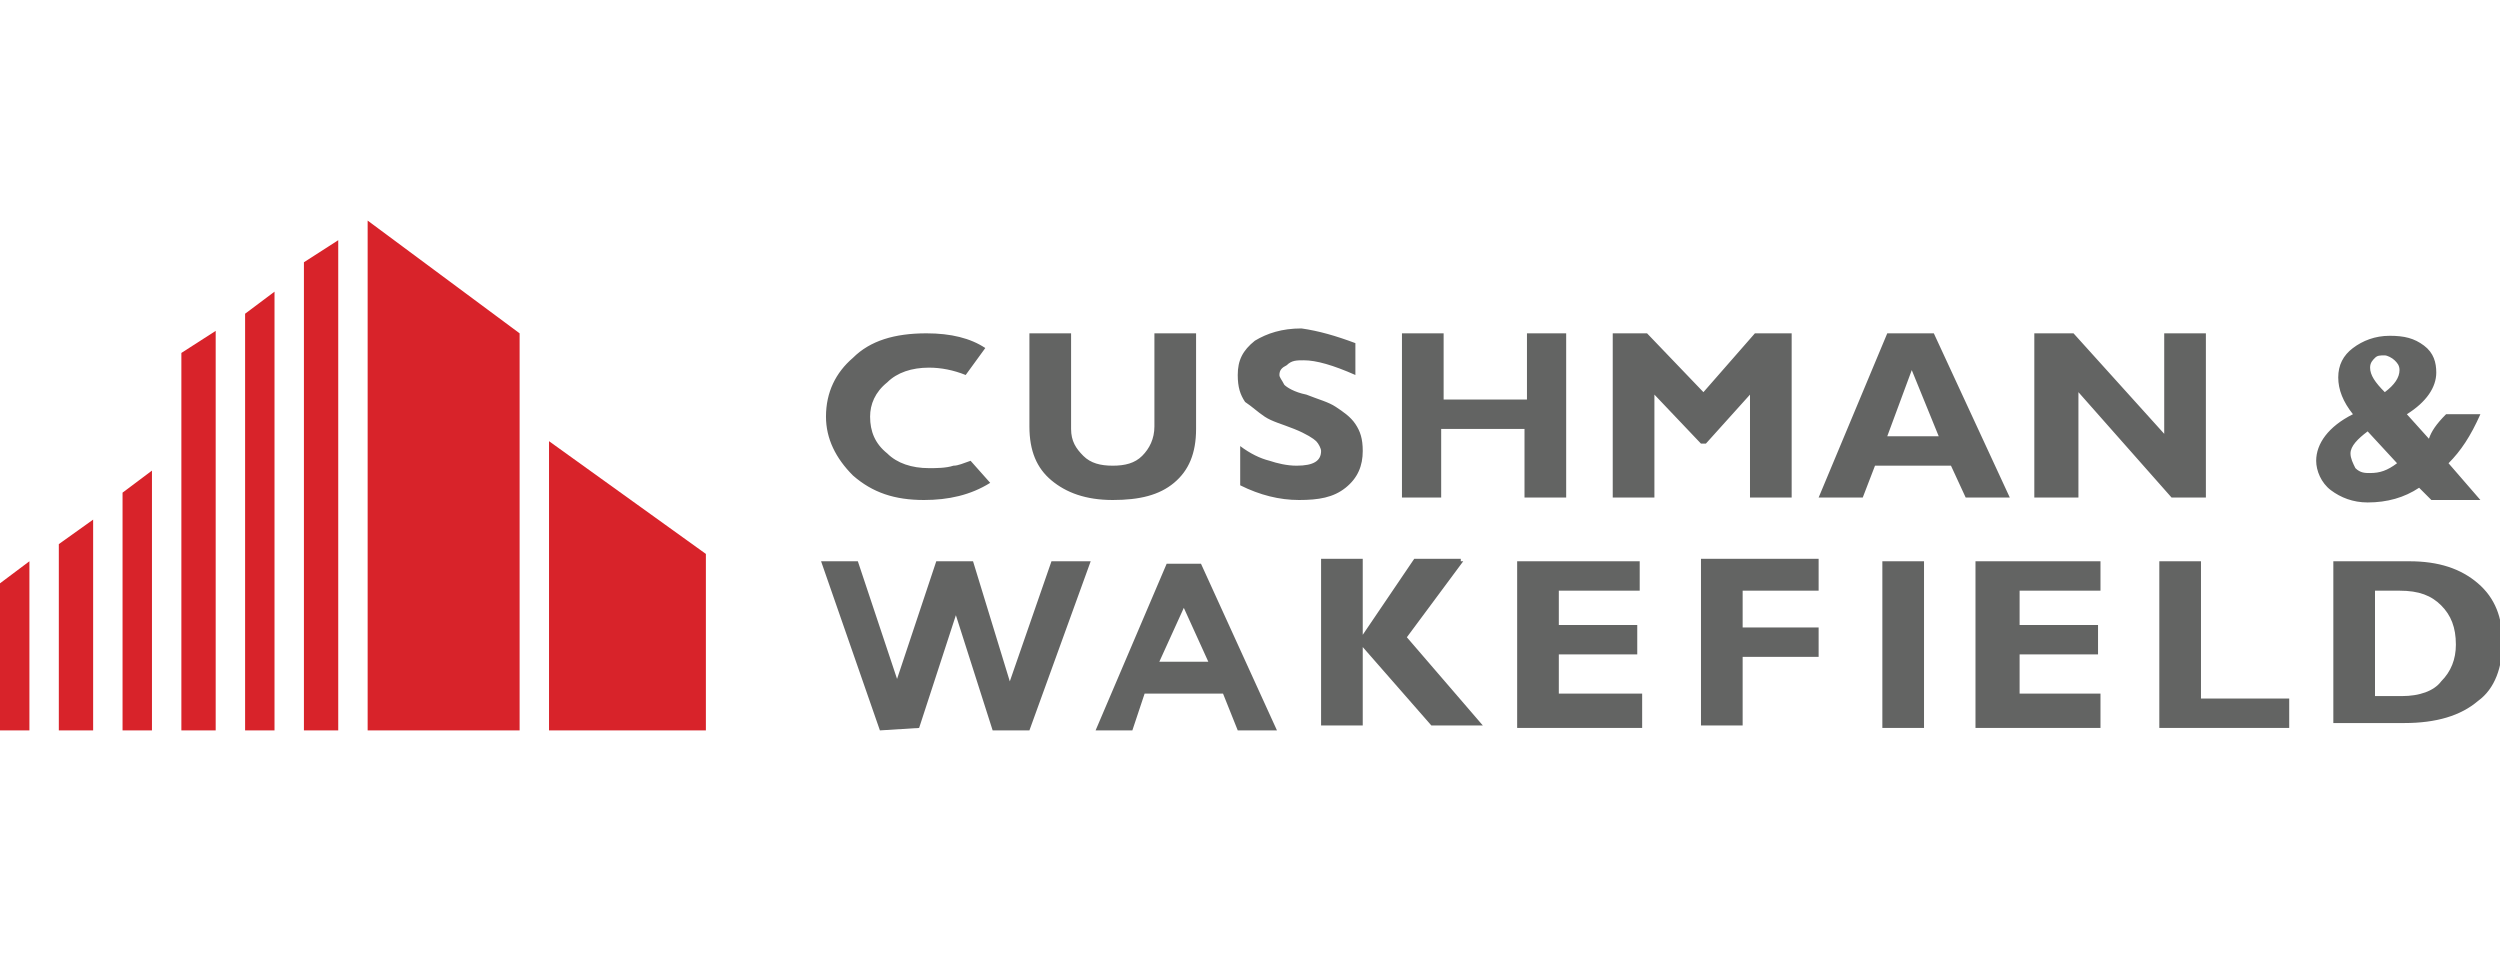
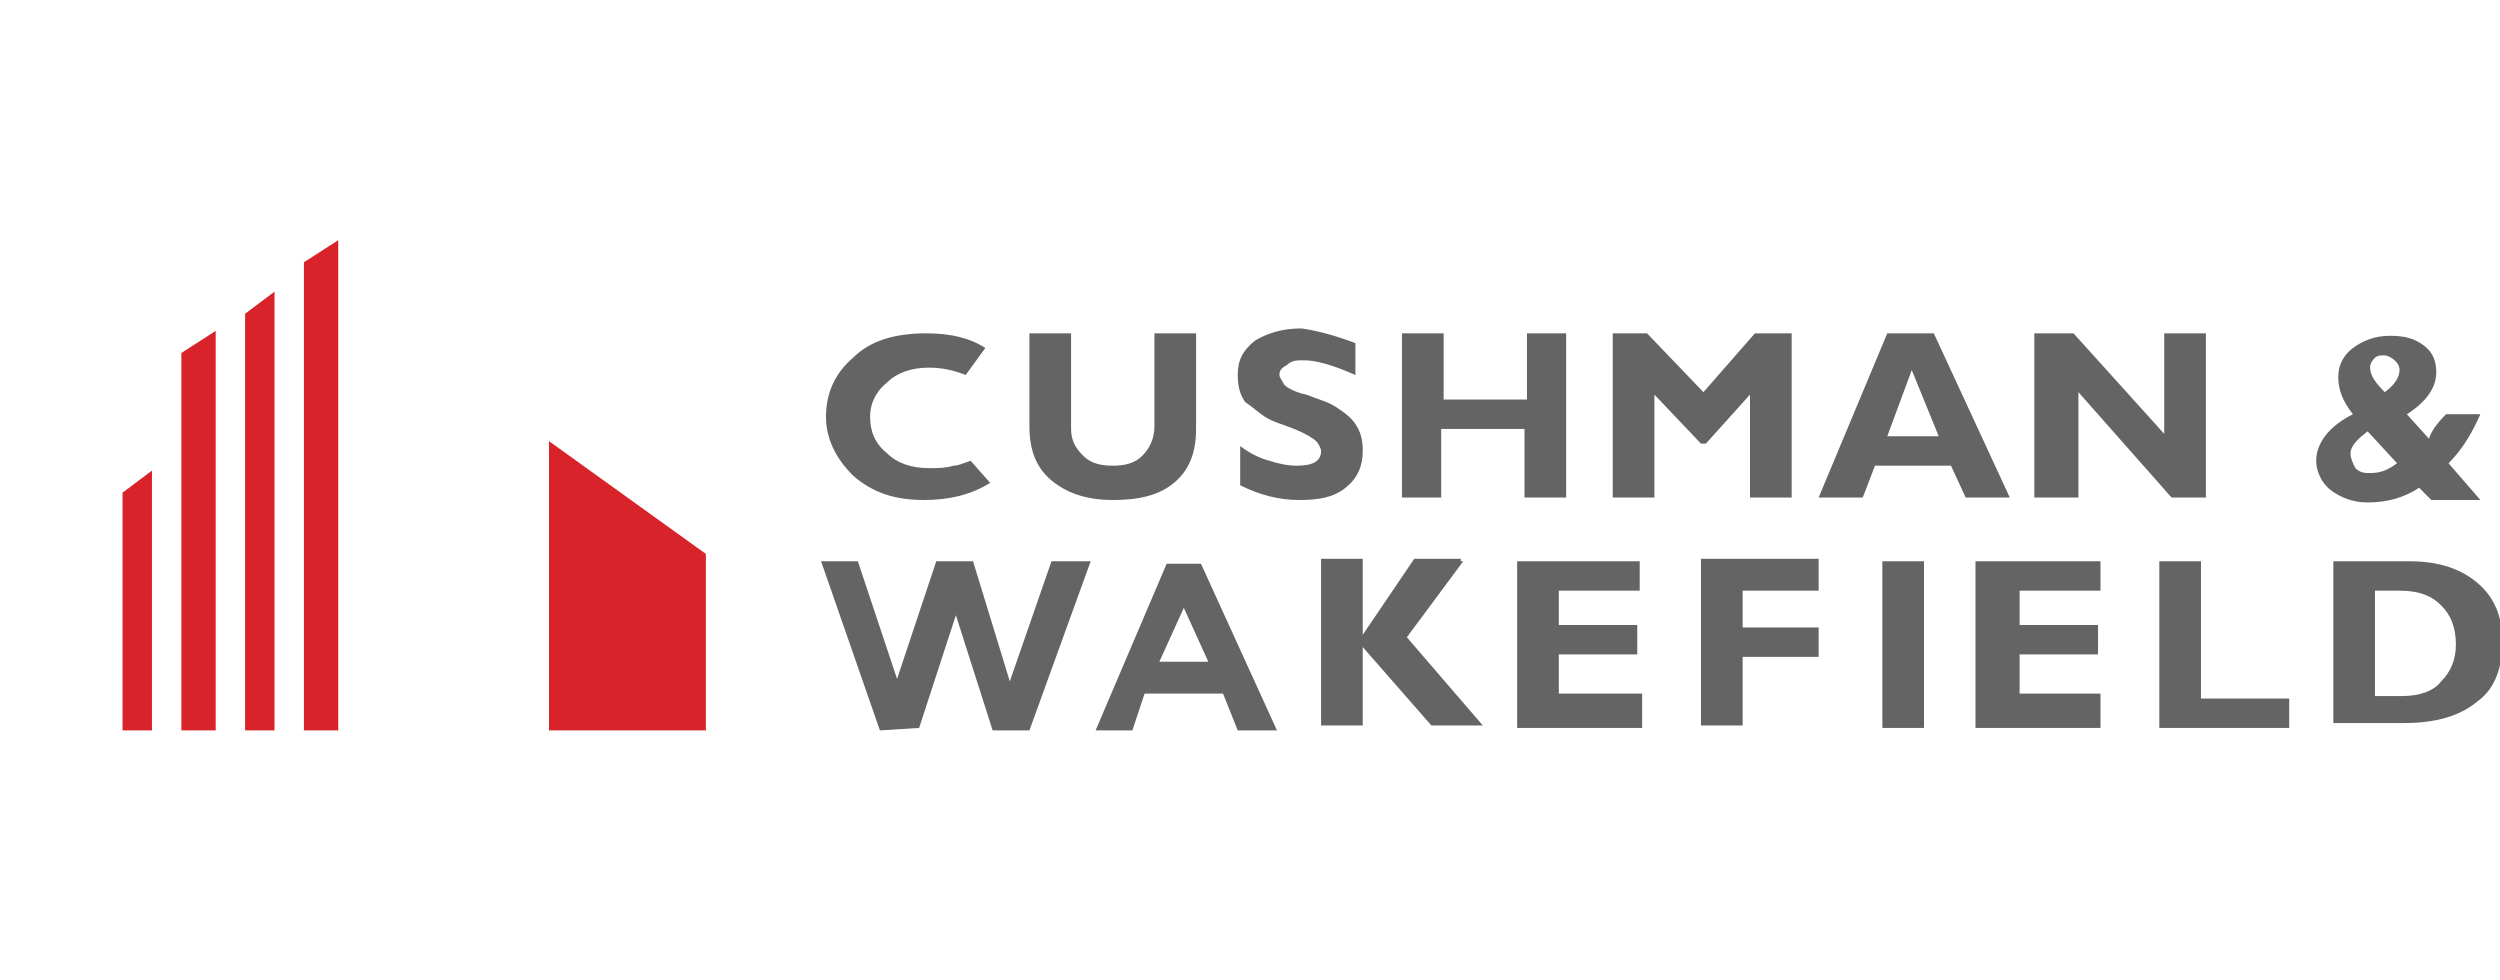
<svg xmlns="http://www.w3.org/2000/svg" version="1.1" id="Layer_1" x="0px" y="0px" viewBox="0 0 102 40" style="enable-background:new 0 0 102 40;" xml:space="preserve">
  <style type="text/css">
	.st0{fill-rule:evenodd;clip-rule:evenodd;fill:#636463;}
	.st1{fill-rule:evenodd;clip-rule:evenodd;fill:#D8232A;}
</style>
  <g>
    <path class="st0" d="M39,25.1l-1.5,4.6l-1.6,0.1l-2.4-6.9H35l1.6,4.8l1.6-4.8h1.5l1.5,4.9l1.7-4.9h1.6l-2.5,6.9h-1.5L39,25.1z    M49,23l3.1,6.8h-1.6l-0.6-1.5h-3.2l-0.5,1.5h-1.5l2.9-6.8H49z M49.3,27l-1-2.2L47.3,27H49.3z M59.7,22.9L57.4,26l3.1,3.6h-2.1   l-2.8-3.2v3.2h-1.7v-6.8h1.7v3.1l2.1-3.1h1.9V22.9z M67,28.5v1.2h-5.1v-6.8h5v1.2h-3.3v1.4h3.2v1.2h-3.2v1.6H67V28.5z M74.2,22.9   v1.2h-3.1v1.5h3.1v1.2h-3.1v2.8h-1.7v-6.8h4.8V22.9z M76.8,29.7h1.7v-6.8h-1.7V29.7z M85.7,28.5v1.2h-5.1v-6.8h5.1v1.2h-3.3v1.4   h3.2v1.2h-3.2v1.6h3.3V28.5z M93.4,28.5v1.2h-5.3v-6.8h1.7v5.6C89.9,28.5,93.4,28.5,93.4,28.5z M95.2,22.9h3.1   c1.2,0,2.1,0.3,2.8,0.9c0.7,0.6,1,1.4,1,2.4c0,1-0.3,1.9-1,2.4c-0.7,0.6-1.7,0.9-3,0.9h-2.9C95.2,29.6,95.2,22.9,95.2,22.9z    M96.9,24.1v4.3H98c0.7,0,1.3-0.2,1.6-0.6c0.4-0.4,0.6-0.9,0.6-1.5c0-0.7-0.2-1.2-0.6-1.6c-0.4-0.4-0.9-0.6-1.7-0.6h-1V24.1z" />
    <path class="st0" d="M40.4,19.7L40.4,19.7c-0.8,0.5-1.7,0.7-2.7,0.7c-1.2,0-2.1-0.3-2.9-1c-0.7-0.7-1.1-1.5-1.1-2.4   c0-1,0.4-1.8,1.1-2.4c0.7-0.7,1.7-1,3-1c1,0,1.8,0.2,2.4,0.6l-0.8,1.1c-0.5-0.2-1-0.3-1.5-0.3c-0.7,0-1.3,0.2-1.7,0.6   c-0.5,0.4-0.7,0.9-0.7,1.4c0,0.6,0.2,1.1,0.7,1.5c0.4,0.4,1,0.6,1.7,0.6c0.3,0,0.7,0,1-0.1c0.2,0,0.4-0.1,0.7-0.2L40.4,19.7z    M47.1,13.6h1.7v3.9c0,1-0.3,1.7-0.9,2.2c-0.6,0.5-1.4,0.7-2.5,0.7s-1.9-0.3-2.5-0.8s-0.9-1.2-0.9-2.2v-3.8h1.7v3.9   c0,0.5,0.2,0.8,0.5,1.1c0.3,0.3,0.7,0.4,1.2,0.4c0.5,0,0.9-0.1,1.2-0.4c0.3-0.3,0.5-0.7,0.5-1.2V13.6z M55.3,14v1.3   c-0.9-0.4-1.6-0.6-2.1-0.6c-0.3,0-0.5,0-0.7,0.2c-0.2,0.1-0.3,0.2-0.3,0.4c0,0.1,0.1,0.2,0.2,0.4c0.1,0.1,0.4,0.3,0.9,0.4   c0.5,0.2,0.9,0.3,1.2,0.5c0.3,0.2,0.6,0.4,0.8,0.7c0.2,0.3,0.3,0.6,0.3,1.1c0,0.6-0.2,1.1-0.7,1.5c-0.5,0.4-1.1,0.5-1.9,0.5   c-0.8,0-1.6-0.2-2.4-0.6v-1.6c0.4,0.3,0.8,0.5,1.2,0.6c0.3,0.1,0.7,0.2,1.1,0.2c0.7,0,1-0.2,1-0.6c0-0.1-0.1-0.3-0.2-0.4   c-0.1-0.1-0.4-0.3-0.9-0.5c-0.5-0.2-0.9-0.3-1.2-0.5c-0.3-0.2-0.5-0.4-0.8-0.6c-0.2-0.3-0.3-0.6-0.3-1.1c0-0.6,0.2-1,0.7-1.4   c0.5-0.3,1.1-0.5,1.9-0.5C53.8,13.5,54.5,13.7,55.3,14z M63.9,13.6v6.7h-1.7v-2.8h-3.4v2.8h-1.6v-6.7h1.7v2.7h3.4v-2.7H63.9z    M69.5,16l2.1-2.4h1.5v6.7h-1.7v-4.2l-1.8,2h-0.2l-1.9-2v4.2h-1.7v-6.7h1.4L69.5,16z M78.9,13.6l3.1,6.7h-1.8L79.6,19h-3.1L76,20.3   h-1.8l2.8-6.7C76.9,13.6,78.9,13.6,78.9,13.6z M79.1,17.8l-1.1-2.7l-1,2.7H79.1z M90,13.6v6.7h-1.4L84.8,16v4.3H83v-6.7h1.6   l3.7,4.1v-4.1H90z M99.8,16.9h1.4c-0.4,0.9-0.8,1.5-1.3,2l1.3,1.5h-2l-0.5-0.5c-0.6,0.4-1.3,0.6-2.1,0.6c-0.6,0-1.1-0.2-1.5-0.5   c-0.4-0.3-0.6-0.8-0.6-1.2c0-0.7,0.5-1.4,1.5-1.9c-0.4-0.5-0.6-1-0.6-1.5s0.2-0.9,0.6-1.2c0.4-0.3,0.9-0.5,1.5-0.5   c0.6,0,1,0.1,1.4,0.4c0.4,0.3,0.5,0.7,0.5,1.1c0,0.6-0.4,1.2-1.2,1.7l0.9,1C99.2,17.6,99.4,17.3,99.8,16.9z M97.3,16   c0.4-0.3,0.6-0.6,0.6-0.9c0-0.2-0.1-0.3-0.2-0.4s-0.3-0.2-0.4-0.2c-0.2,0-0.3,0-0.4,0.1c-0.1,0.1-0.2,0.2-0.2,0.4   C96.7,15.3,96.9,15.6,97.3,16z M97.8,18.9l-1.2-1.3c-0.4,0.3-0.7,0.6-0.7,0.9c0,0.2,0.1,0.4,0.2,0.6c0.2,0.2,0.4,0.2,0.6,0.2   C97.1,19.3,97.4,19.2,97.8,18.9z" />
-     <polyline class="st1" points="0,29.8 1.2,29.8 1.2,22.9 0,23.8 0,29.8  " />
-     <polyline class="st1" points="2.4,29.8 3.8,29.8 3.8,21.2 2.4,22.2 2.4,29.8  " />
    <polyline class="st1" points="5,29.8 6.2,29.8 6.2,19.2 5,20.1 5,29.8  " />
    <polyline class="st1" points="7.4,29.8 8.8,29.8 8.8,13.5 7.4,14.4 7.4,29.8  " />
    <polyline class="st1" points="10,29.8 11.2,29.8 11.2,11.9 10,12.8 10,29.8  " />
    <polyline class="st1" points="12.4,29.8 13.8,29.8 13.8,9.8 12.4,10.7 12.4,29.8  " />
-     <polyline class="st1" points="21.2,29.8 15,29.8 15,9 21.2,13.6 21.2,29.8  " />
    <polyline class="st1" points="28.8,29.8 22.4,29.8 22.4,18 28.8,22.6 28.8,29.8  " />
  </g>
</svg>